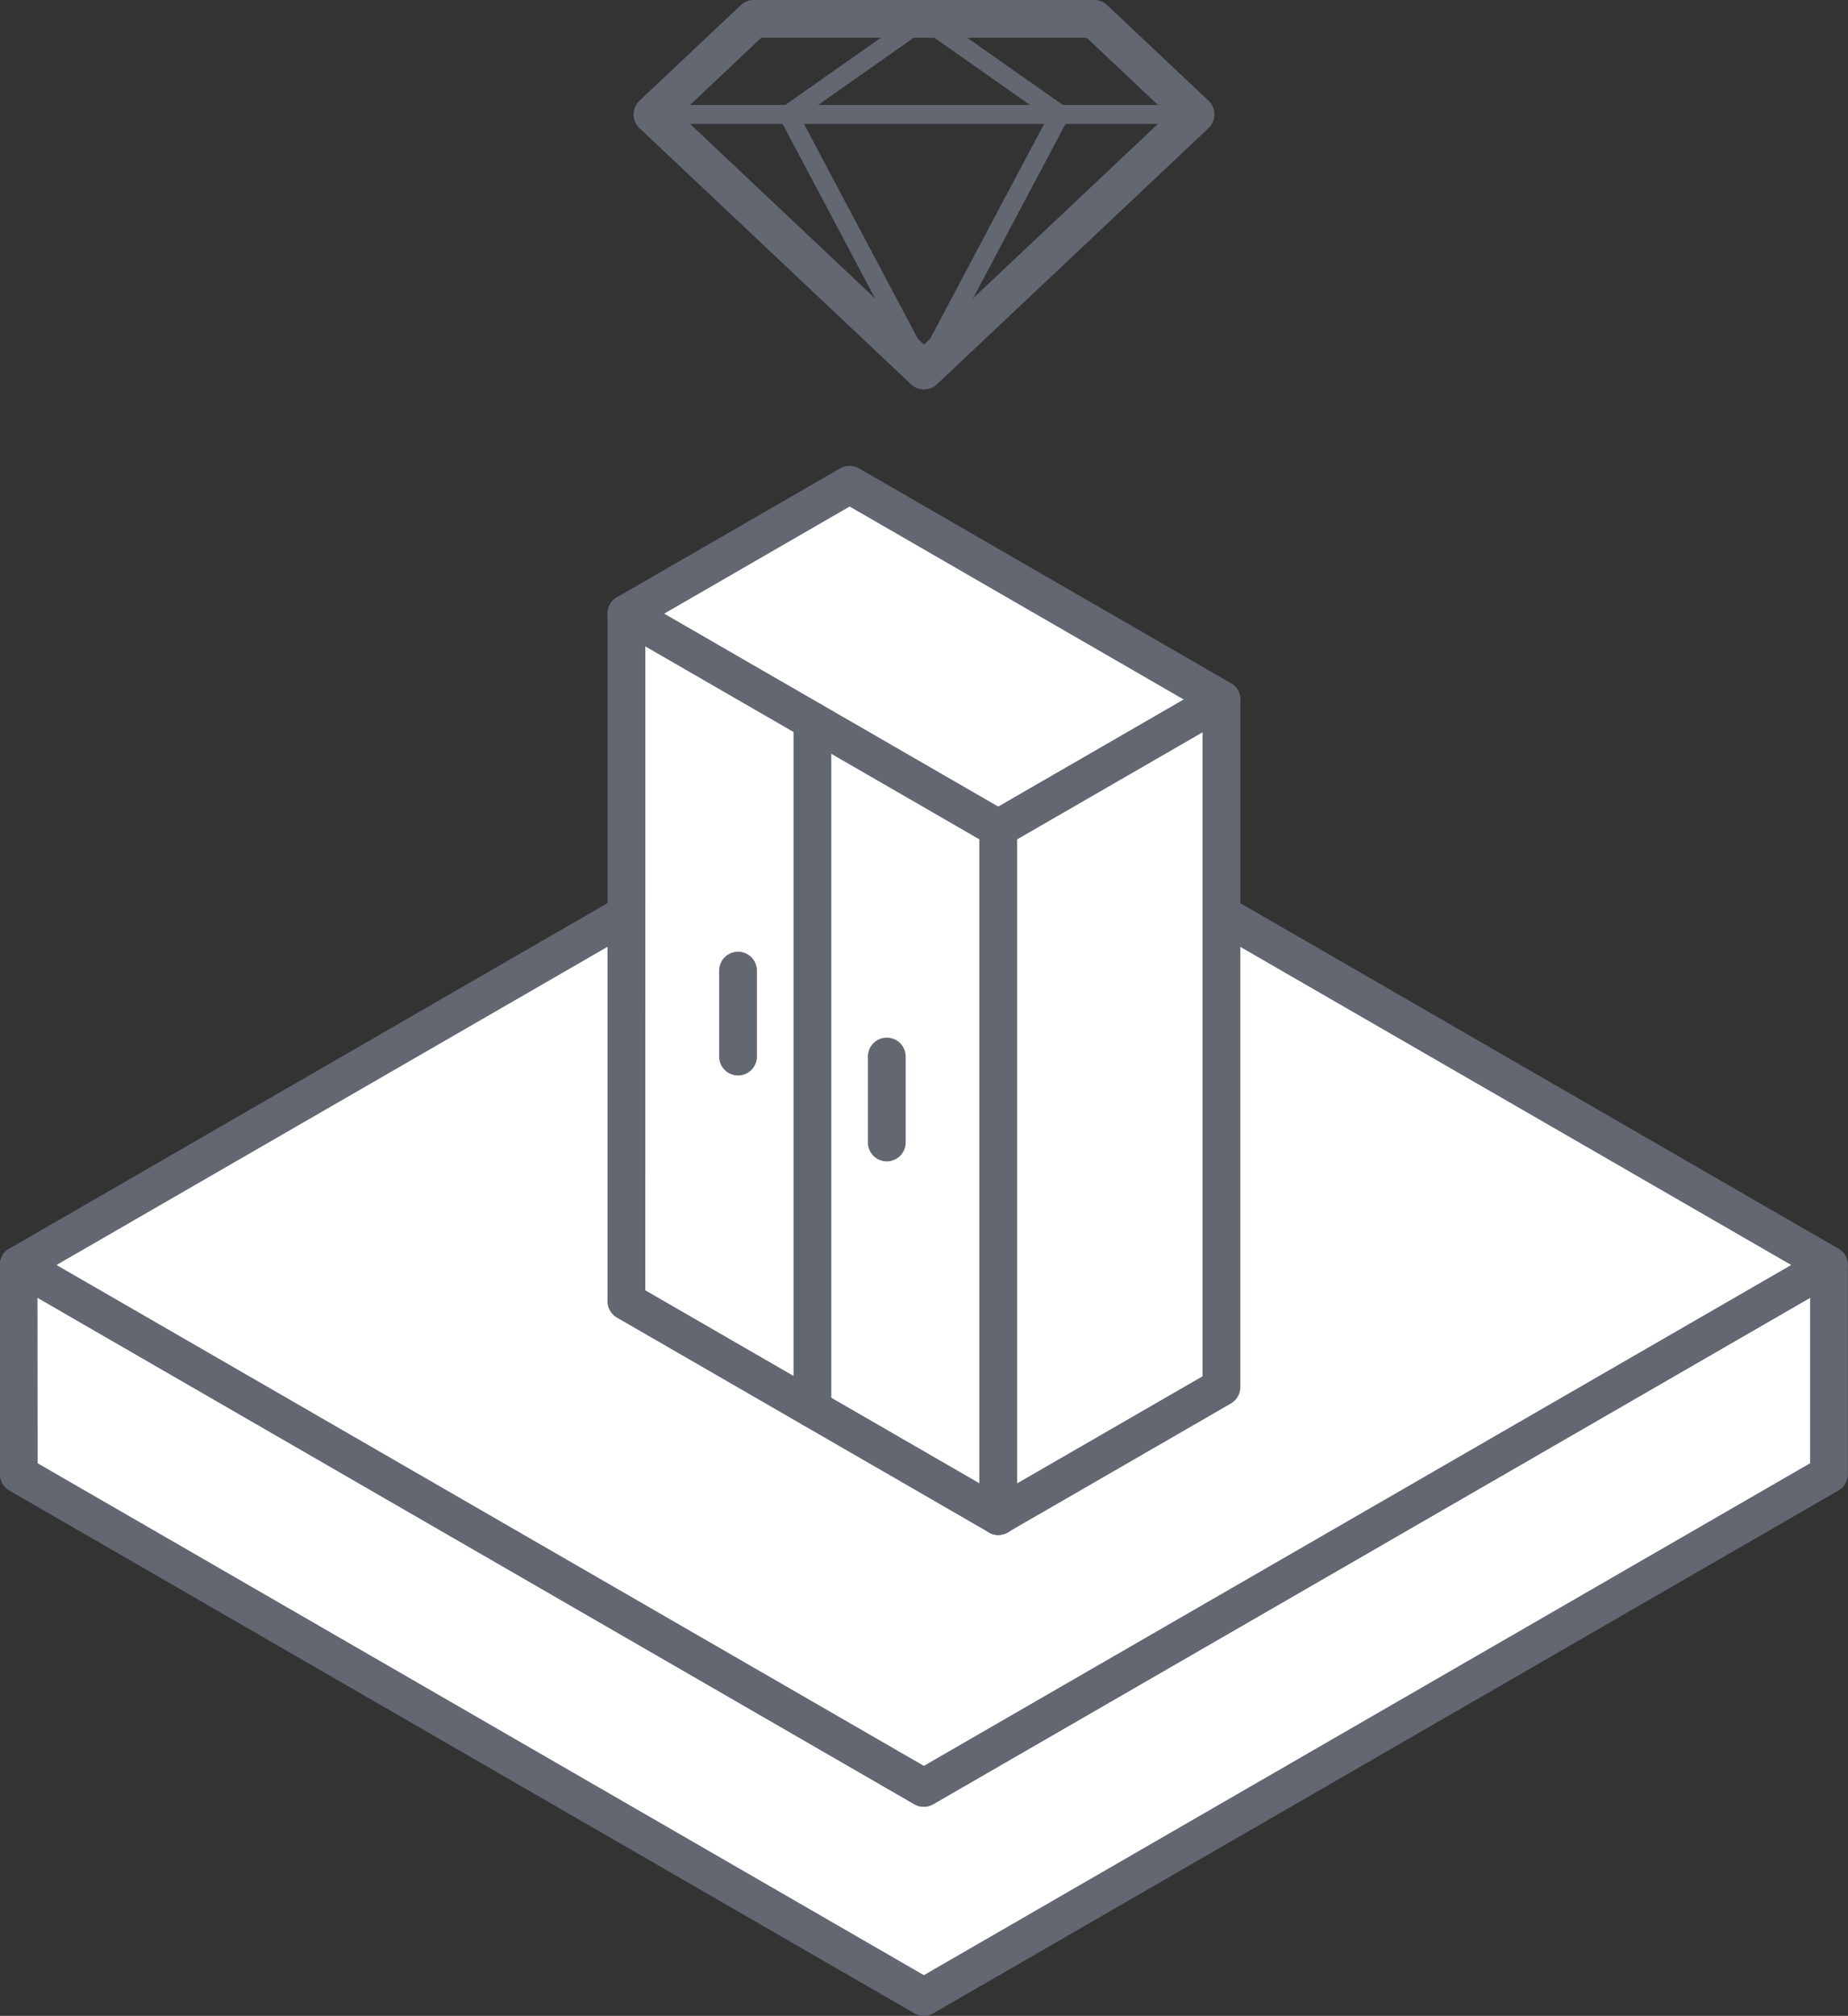
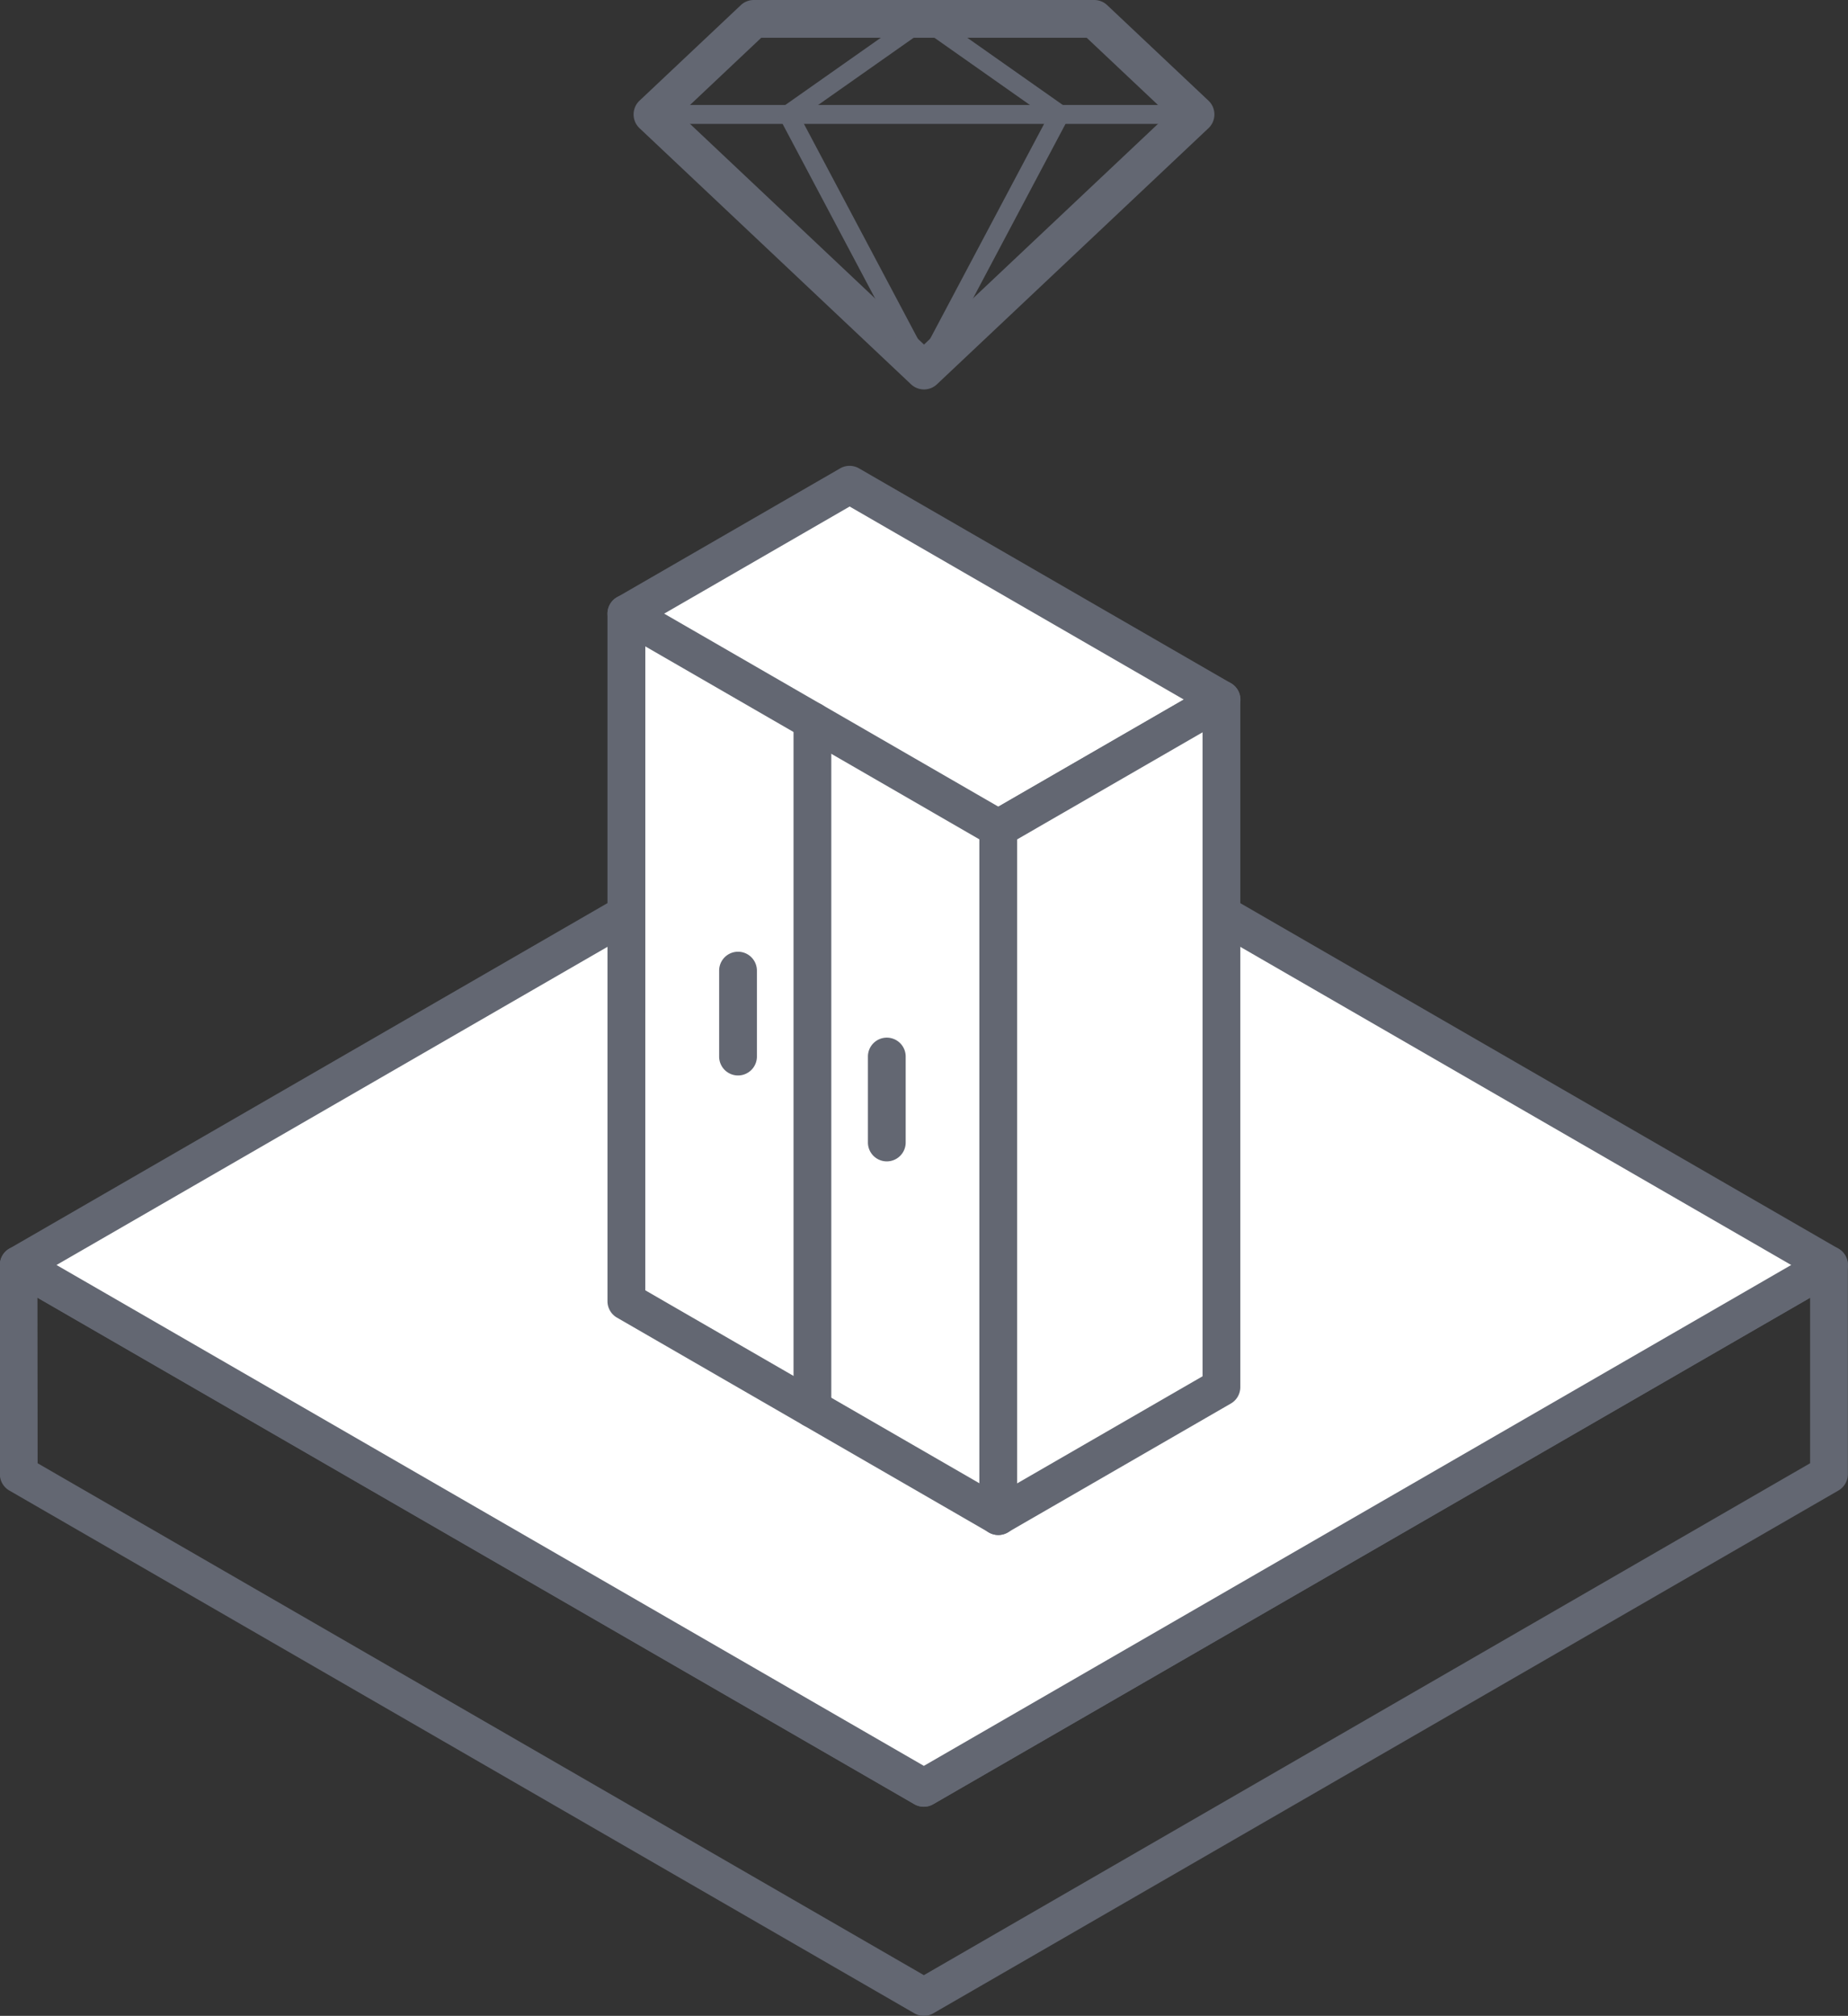
<svg xmlns="http://www.w3.org/2000/svg" width="55" height="59.968" viewBox="0 0 55 59.968">
  <rect x="0" y="0" width="55" height="59.968" fill="#333333" stroke="none" />
  <g transform="translate(0.001)">
    <g transform="translate(-0.001 37.07)">
-       <path d="M-1040.521,303.573v6.221l-26.938,15.553-26.938-15.553v-6.221l26.938,15.553Z" transform="translate(1094.959 -303.01)" fill="#fff" />
      <path d="M-1068.9,324.47a.561.561,0,0,1-.281-.075l-26.938-15.553a.562.562,0,0,1-.281-.487v-6.221a.562.562,0,0,1,.281-.487.563.563,0,0,1,.562,0l26.657,15.39,26.657-15.39a.561.561,0,0,1,.562,0,.562.562,0,0,1,.281.487v6.221a.562.562,0,0,1-.281.487l-26.938,15.552A.56.56,0,0,1-1068.9,324.47Zm-26.376-16.439,26.376,15.228,26.376-15.228v-4.923l-26.1,15.066a.562.562,0,0,1-.562,0l-26.095-15.066Z" transform="translate(1096.396 -301.572)" fill="#636772" />
    </g>
    <g transform="translate(-0.001 21.517)">
      <path d="M-1040.521,263.781l-26.938,15.552L-1094.4,263.78l26.938-15.553Z" transform="translate(1094.959 -247.666)" fill="#fff" />
      <path d="M-1068.9,278.457a.561.561,0,0,1-.281-.075l-26.938-15.553a.562.562,0,0,1-.281-.487.562.562,0,0,1,.281-.487l26.938-15.552a.561.561,0,0,1,.562,0l26.938,15.553a.562.562,0,0,1,.281.487.563.563,0,0,1-.281.487l-26.938,15.552A.56.56,0,0,1-1068.9,278.457Zm-25.814-16.115,25.814,14.9,25.814-14.9-25.814-14.9Z" transform="translate(1096.396 -246.228)" fill="#636772" />
    </g>
    <g transform="translate(18.43 37.647)">
      <path d="M-1030.809,303.624" transform="translate(1030.809 -303.624)" fill="none" stroke="#636772" stroke-linecap="round" stroke-linejoin="round" stroke-width="1.565" stroke-dasharray="0.871 3.483" />
    </g>
    <g transform="translate(18.08 13.857)">
      <path d="M-1030.055,245.257V224.8l6.643-3.835,11.071,6.392-6.643,3.835v20.455Z" transform="translate(1030.617 -220.405)" fill="#fff" />
      <path d="M-1020.422,250.773a.561.561,0,0,1-.281-.075l-11.072-6.392a.562.562,0,0,1-.281-.487V223.365a.563.563,0,0,1,.281-.487l6.643-3.835a.562.562,0,0,1,.562,0l11.071,6.392a.562.562,0,0,1,.281.487.562.562,0,0,1-.281.487l-6.362,3.673v20.13a.562.562,0,0,1-.281.487A.561.561,0,0,1-1020.422,250.773Zm-10.509-7.279,9.948,5.743V229.757a.562.562,0,0,1,.281-.487l5.8-3.349-9.947-5.743-6.081,3.511Z" transform="translate(1032.055 -218.967)" fill="#636772" />
      <g transform="translate(11.071 6.392)">
        <path d="M-984.014,264.169V243.714l-6.643,3.835V268Z" transform="translate(991.219 -243.152)" fill="#fff" />
        <path d="M-992.1,267.128a.561.561,0,0,1-.281-.075.562.562,0,0,1-.281-.487V246.111a.562.562,0,0,1,.281-.487l6.643-3.835a.562.562,0,0,1,.562,0,.562.562,0,0,1,.281.487v20.454a.562.562,0,0,1-.281.487l-6.643,3.835A.56.56,0,0,1-992.1,267.128Zm.562-20.692v19.157l5.519-3.186V243.25Z" transform="translate(992.657 -241.714)" fill="#636772" />
      </g>
      <g transform="translate(0 3.835)">
        <line x2="11.071" y2="6.392" transform="translate(0.562 0.562)" fill="#fff" />
        <path d="M-1020.422,240.131a.559.559,0,0,1-.281-.075l-11.072-6.392a.562.562,0,0,1-.206-.768.562.562,0,0,1,.768-.206l11.072,6.392a.562.562,0,0,1,.206.768A.562.562,0,0,1-1020.422,240.131Z" transform="translate(1032.055 -232.615)" fill="#636772" />
      </g>
      <g transform="translate(5.536 7.031)">
        <line y2="20.455" transform="translate(0.562 0.562)" fill="#fff" />
        <path d="M-1011.794,265.567h0a.562.562,0,0,1-.562-.562V244.55a.562.562,0,0,1,.562-.562h0a.562.562,0,0,1,.562.562V265A.562.562,0,0,1-1011.794,265.567Z" transform="translate(1012.356 -243.988)" fill="#636772" />
      </g>
      <g transform="translate(3.322 14.455)">
        <line y2="2.557" transform="translate(0.562 0.562)" fill="#fff" />
        <path d="M-1019.673,274.086a.562.562,0,0,1-.562-.562v-2.557a.562.562,0,0,1,.562-.562.562.562,0,0,1,.562.562v2.557A.562.562,0,0,1-1019.673,274.086Z" transform="translate(1020.235 -270.405)" fill="#636772" />
      </g>
      <g transform="translate(7.75 17.011)">
        <line y2="2.557" transform="translate(0.562 0.562)" fill="#fff" />
        <path d="M-1003.914,283.184a.562.562,0,0,1-.562-.562v-2.557a.562.562,0,0,1,.562-.562.562.562,0,0,1,.562.562v2.557A.562.562,0,0,1-1003.914,283.184Z" transform="translate(1004.476 -279.503)" fill="#636772" />
      </g>
    </g>
    <g transform="translate(18.856 0)">
      <path d="M-1020.651,181.242a.562.562,0,0,1-.386-.153l-8.081-7.619a.562.562,0,0,1-.176-.409.563.563,0,0,1,.176-.409l3.015-2.842a.562.562,0,0,1,.386-.153h10.133a.562.562,0,0,1,.385.153l3.015,2.842a.561.561,0,0,1,.176.409.561.561,0,0,1-.176.409l-8.082,7.619A.56.56,0,0,1-1020.651,181.242Zm-7.262-8.181,7.262,6.846,7.262-6.846-2.419-2.28h-9.687Z" transform="translate(1029.294 -169.657)" fill="#636772" />
      <g transform="translate(0.281 3.123)">
        <path d="M-1011.85,181.333h-16.163a.281.281,0,0,1-.281-.281.281.281,0,0,1,.281-.281h16.163a.281.281,0,0,1,.281.281A.281.281,0,0,1-1011.85,181.333Z" transform="translate(1028.294 -180.771)" fill="#636772" />
      </g>
      <g transform="translate(4.322 0.281)">
        <path d="M-1009.594,181.68h0a.281.281,0,0,1-.248-.149l-4.04-7.619a.281.281,0,0,1,.087-.362l4.041-2.842a.28.28,0,0,1,.323,0l4.041,2.842a.281.281,0,0,1,.087.362l-4.041,7.619A.282.282,0,0,1-1009.594,181.68Zm-3.676-7.812,3.676,6.931,3.677-6.931-3.676-2.586Z" transform="translate(1013.915 -170.657)" fill="#636772" />
      </g>
    </g>
  </g>
</svg>